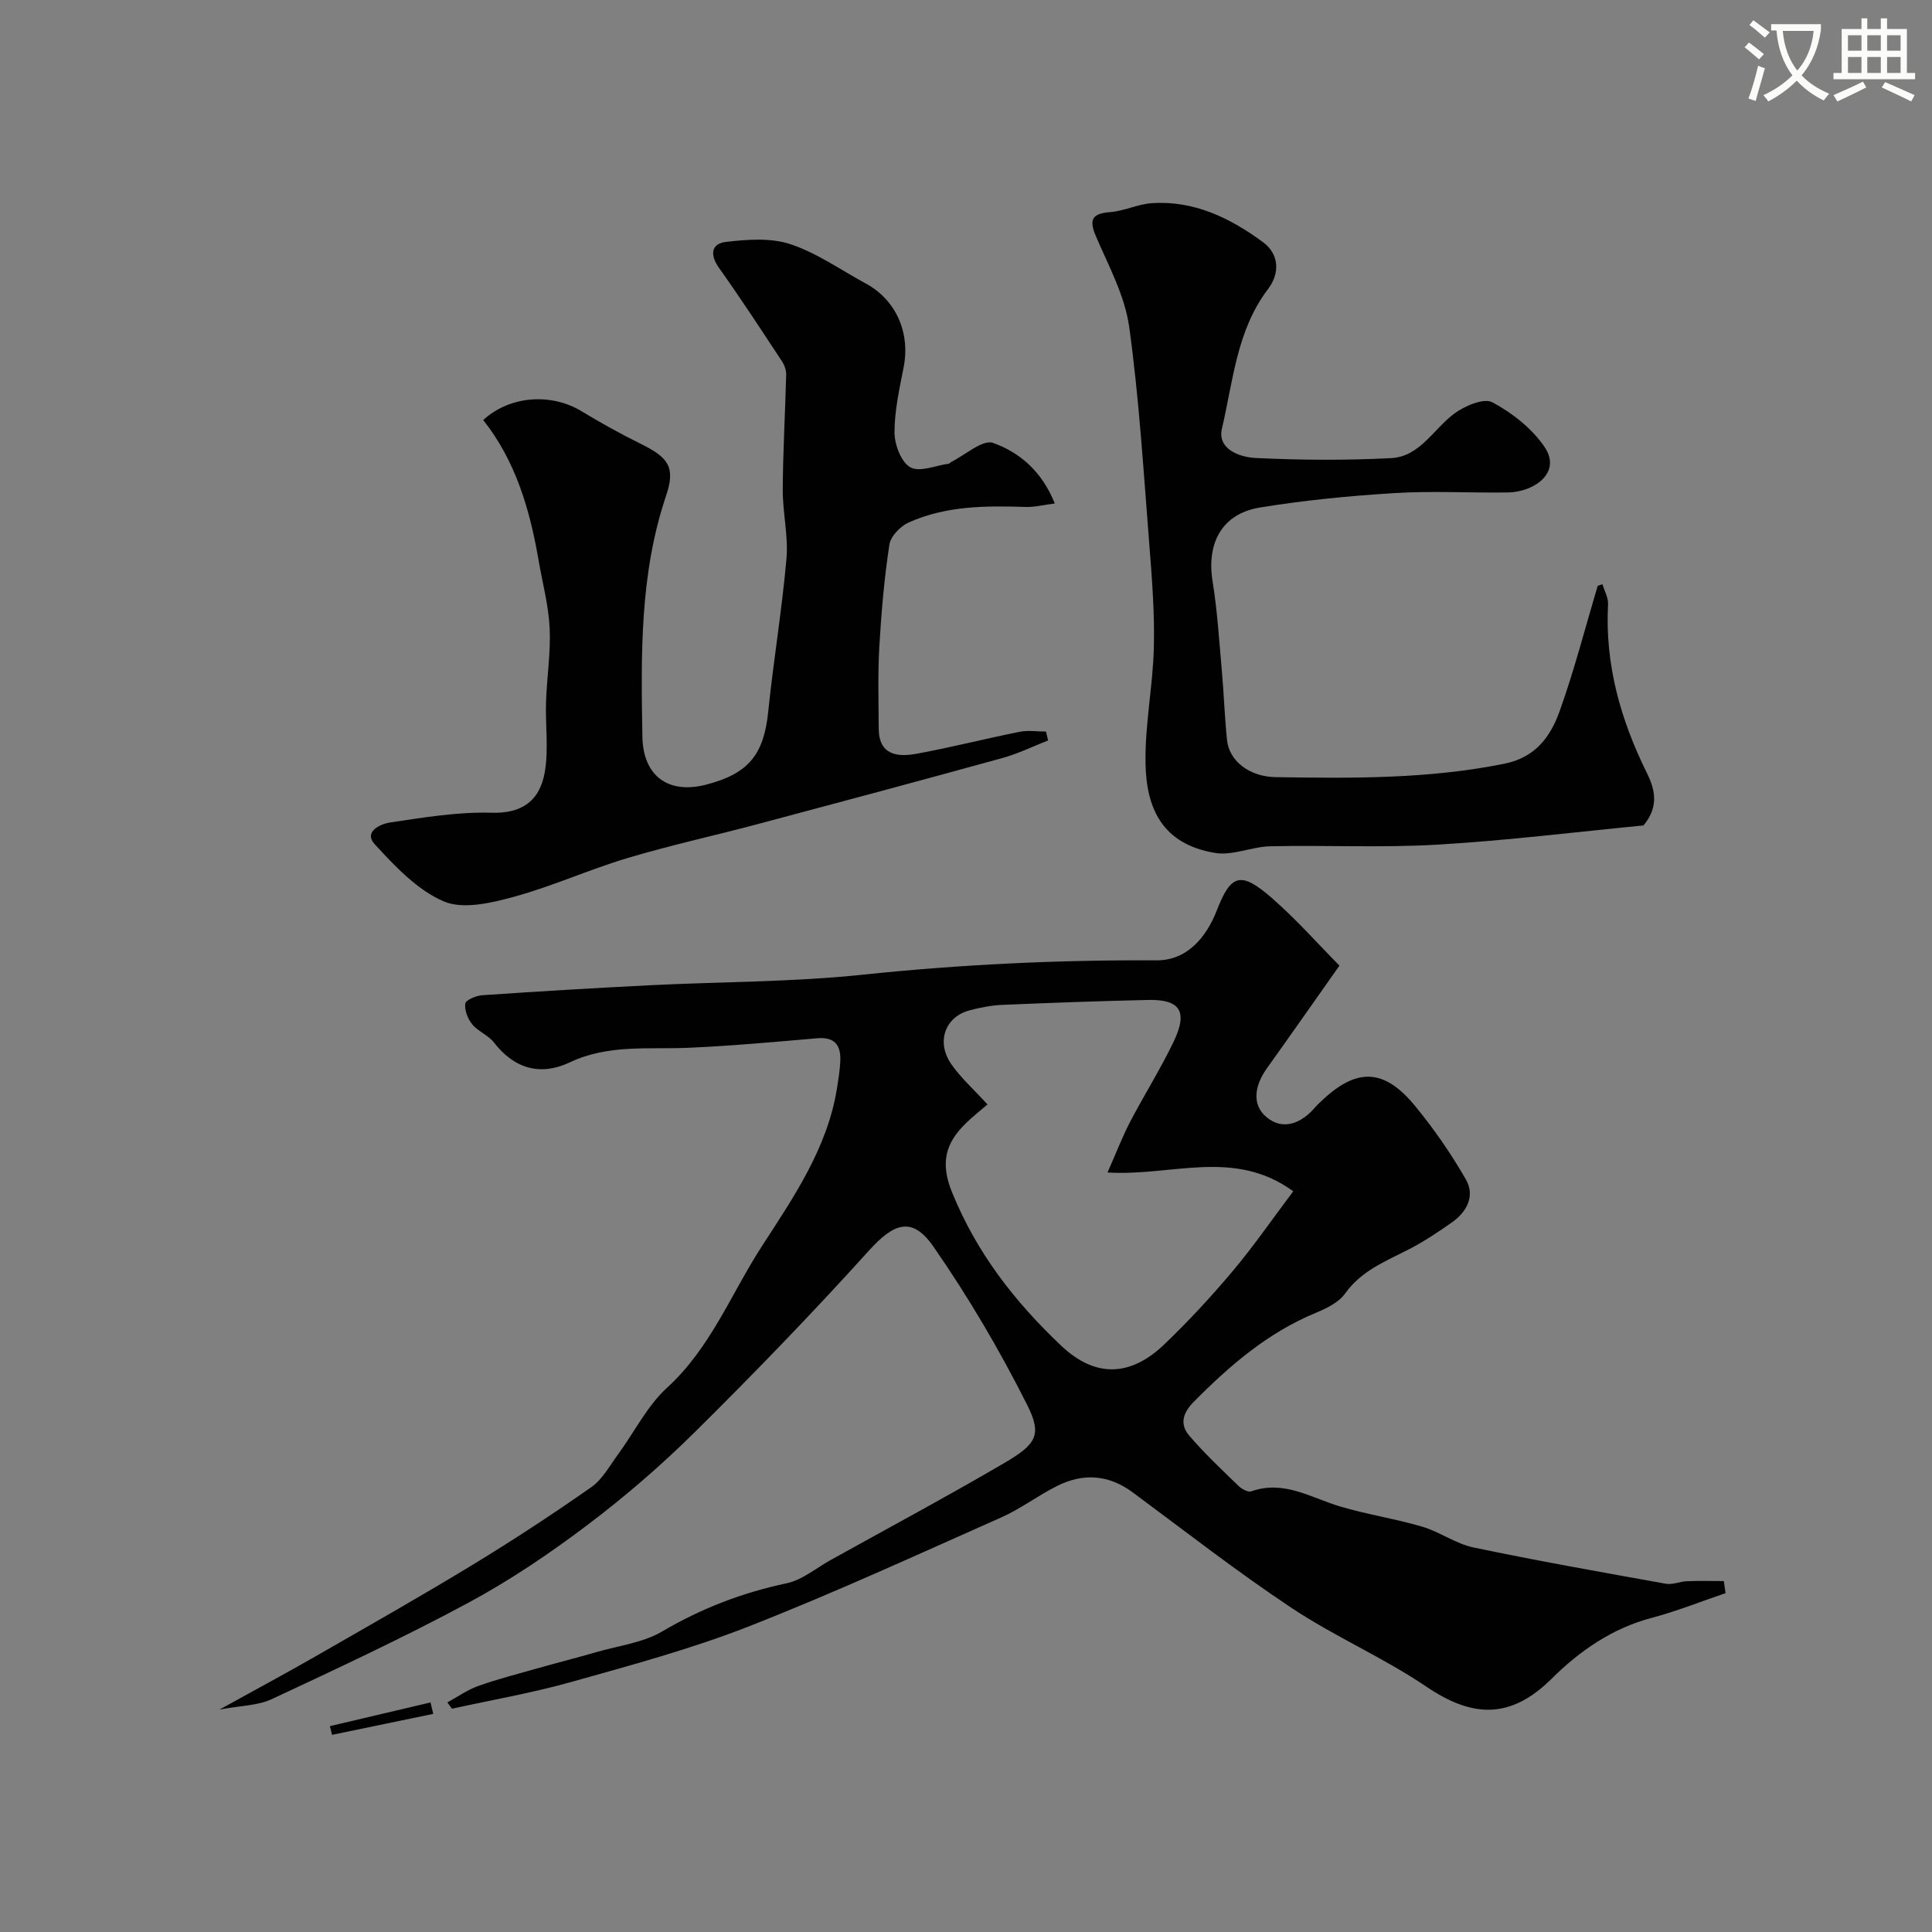
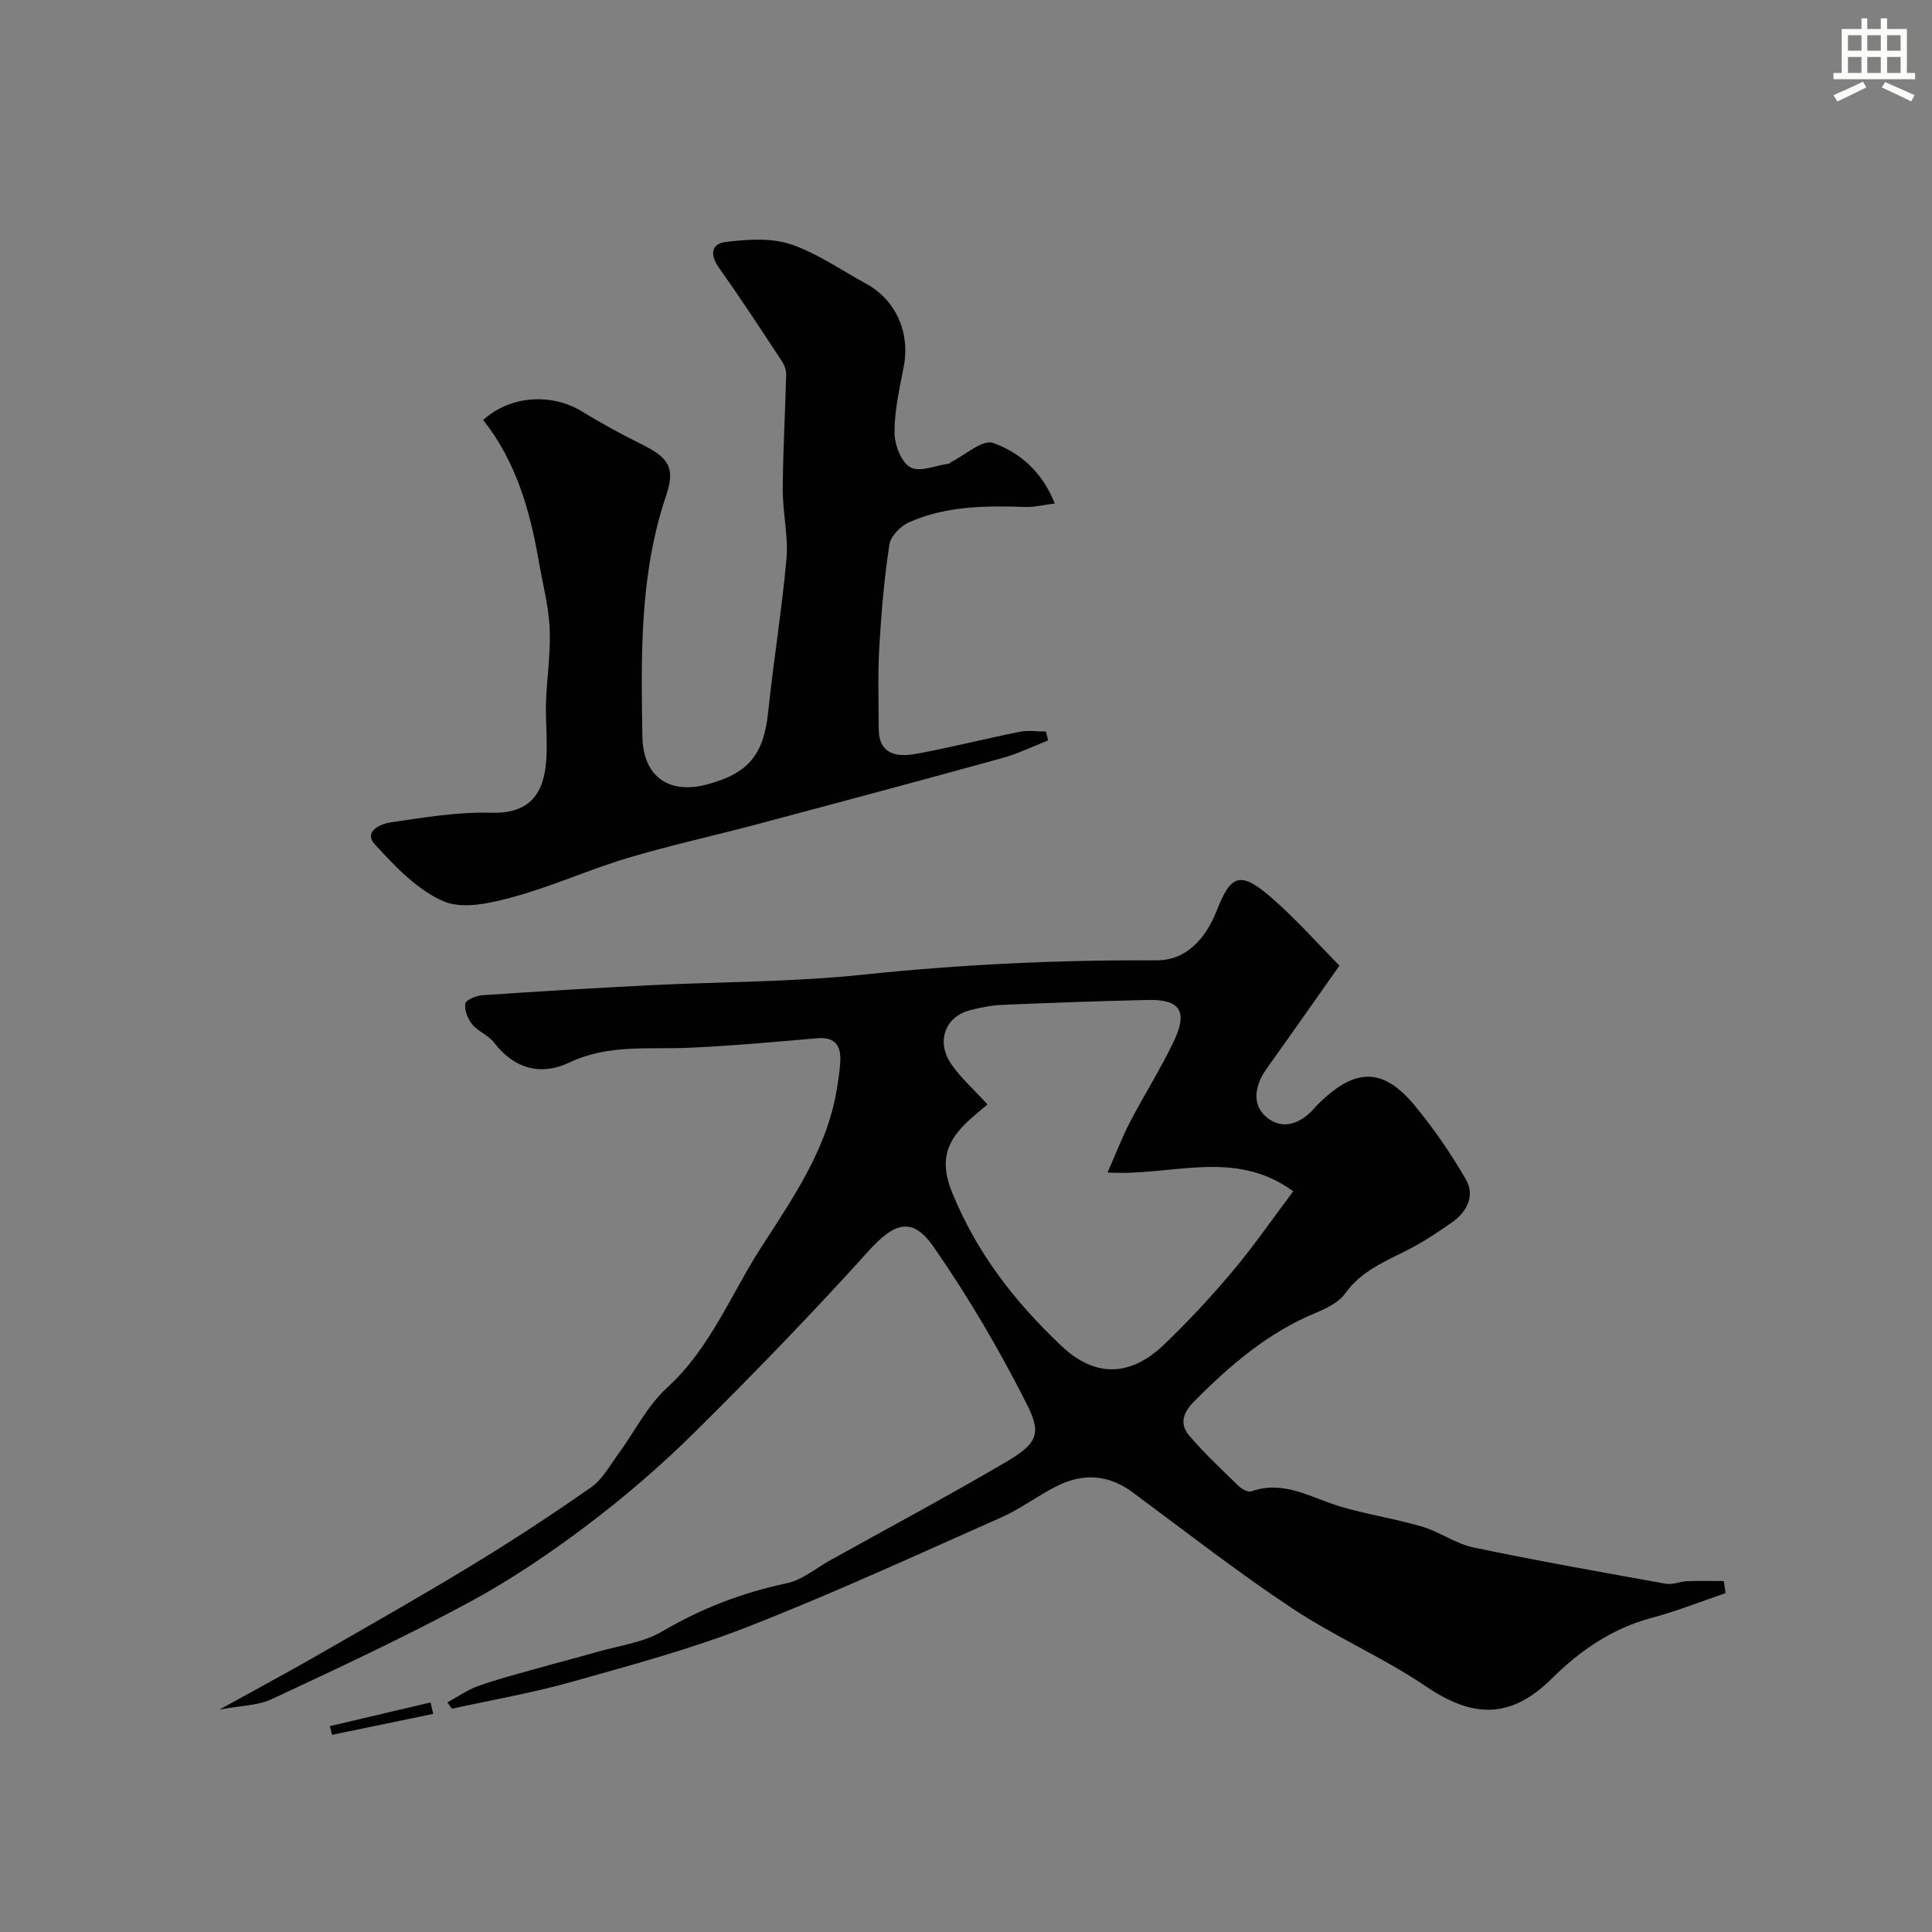
<svg xmlns="http://www.w3.org/2000/svg" enable-background="new 0 0 400 400" viewBox="0 0 400 400">
  <rect x="0" y="0" width="400" height="400" fill="#808080" stroke="none" />
-   <path d="m362.1 8.8c1.1.8 2.1 1.6 3.1 2.4l-1 1.1c-1.3-1.1-2.3-2-3-2.5zm1.9 4.8c.5.2.9.4 1.4.5-.6 2.3-1.3 4.5-1.9 6.8l-1.5-.5c.8-2.1 1.4-4.3 2-6.8zm-1-9.4c1.3.9 2.4 1.8 3.4 2.5l-1 1.1c-1.4-1.2-2.4-2.1-3.2-2.6zm3.7 2.2v-1.4h10.3v1.2c-.5 3.6-1.8 6.8-4 9.4 1.5 1.6 3.4 2.8 5.7 3.8-.3.4-.7.8-1.1 1.4-2.3-1.1-4.1-2.5-5.6-4.1-1.6 1.6-3.6 3.1-5.9 4.3-.3-.5-.7-.9-1-1.3 2.4-1.1 4.4-2.5 6-4.1-1.9-2.5-3-5.6-3.3-9.3h-1.1zm8.8 0h-6.4c.3 3.3 1.3 6 3 8.2 2-2.2 3.1-5.1 3.4-8.2z" fill="#fbfcfa" />
  <path d="m385.3 3.8h1.3v2.2h2.8v-2.2h1.3v2.2h4.1v9.1h1.7v1.3h-16.9v-1.3h1.7v-9.1h4.1v-2.2zm.4 13.1.7 1.2c-1.8.9-3.8 1.9-6 2.9-.2-.4-.5-.8-.8-1.3 2.3-1 4.3-1.9 6.1-2.8zm-3.1-6.4h2.8v-3.2h-2.8zm0 4.6h2.8v-3.3h-2.8zm4-4.6h2.8v-3.2h-2.8zm0 4.6h2.8v-3.3h-2.8zm3.7 1.9c2.1.9 4.1 1.8 6.1 2.7l-.7 1.3c-2.2-1.1-4.2-2-6.1-2.9zm3.2-9.7h-2.8v3.2h2.8zm-2.8 7.8h2.8v-3.3h-2.8z" fill="#fbfcfa" />
  <g fill="#010102">
    <path d="m92.62 352.47c2.12-1.15 4.13-2.6 6.38-3.4 3.95-1.41 8.02-2.46 12.06-3.6 4.21-1.19 8.45-2.27 12.65-3.48 4.49-1.29 9.42-1.89 13.34-4.19 8.13-4.78 16.62-8.06 25.83-10 3.21-.68 6.05-3.12 9.04-4.78 11.99-6.66 24.07-13.14 35.91-20.06 6.73-3.94 7.98-5.83 4.84-12.08-5.7-11.33-12.18-22.37-19.42-32.79-4.41-6.35-8.2-4.87-13.38.87-11.61 12.86-23.68 25.33-35.99 37.52-7 6.93-14.54 13.43-22.4 19.36-7.79 5.88-15.98 11.4-24.56 16.02-13.28 7.15-26.99 13.54-40.66 19.93-2.9 1.36-6.45 1.33-10.82 2.16 7.55-4.18 13.8-7.52 19.94-11.05 10.87-6.24 21.78-12.42 32.48-18.93 8.35-5.08 16.54-10.45 24.55-16.06 2.32-1.62 3.82-4.46 5.57-6.83 3.38-4.61 6.01-10.01 10.14-13.78 8.95-8.16 13.22-19.37 19.51-29.11 6.49-10.05 13.67-20.38 15.65-32.84.31-1.93.63-3.88.7-5.83.11-3.18-1.24-4.86-4.75-4.56-8.86.76-17.72 1.58-26.61 1.97-8.31.37-16.65-.77-24.65 3.02-6 2.85-11.46 1.38-15.7-4.11-1.16-1.51-3.27-2.27-4.49-3.75-.93-1.13-1.64-2.93-1.45-4.3.1-.75 2.24-1.65 3.51-1.74 11.53-.79 23.06-1.48 34.6-2.06 14.7-.74 29.48-.65 44.09-2.18 20.28-2.13 40.53-3.09 60.91-2.98 6.36.03 10.33-4.8 12.5-10.37 2.9-7.43 4.88-8.23 11.45-2.48 5.09 4.46 9.61 9.58 13.93 13.94-5.59 7.92-10.27 14.62-15.03 21.27-2.45 3.42-3.25 7.43-.09 10.09 3.44 2.9 7.31 1.28 10.17-2.12.32-.38.7-.71 1.06-1.06 7.35-7.06 13.03-7.01 19.49.81 3.93 4.76 7.49 9.92 10.57 15.27 1.93 3.34.27 6.67-2.81 8.85-2.93 2.07-5.95 4.08-9.14 5.71-4.77 2.44-9.71 4.38-13.05 9.07-1.32 1.85-3.85 3.08-6.07 4-9.96 4.12-17.86 10.93-25.32 18.48-2.32 2.35-2.81 4.68-.9 6.92 3.16 3.71 6.75 7.06 10.25 10.46.65.63 1.95 1.33 2.63 1.09 6.75-2.38 12.34 1.33 18.35 3.13 5.59 1.67 11.42 2.54 17.02 4.19 3.64 1.07 6.93 3.53 10.6 4.3 13.23 2.77 26.56 5.13 39.87 7.52 1.37.25 2.89-.47 4.35-.53 2.54-.1 5.09-.03 7.63-.03.12.83.24 1.67.36 2.5-5.09 1.73-10.1 3.75-15.29 5.12-8.2 2.16-14.96 6.88-20.7 12.58-8.55 8.49-16.45 8.11-25.96 1.66-8.89-6.02-18.93-10.33-27.88-16.28-11.27-7.49-21.98-15.84-32.87-23.91-5.01-3.72-10.27-4.07-15.68-1.37-3.93 1.96-7.49 4.7-11.48 6.48-17.4 7.72-34.71 15.69-52.42 22.63-11.93 4.67-24.4 8.03-36.76 11.5-8.09 2.27-16.41 3.71-24.63 5.52-.33-.41-.65-.86-.97-1.3zm136.68-109.72c1.87-4.23 3.09-7.44 4.67-10.47 2.93-5.61 6.33-10.98 9.05-16.68 2.96-6.19 1.3-8.71-5.26-8.57-10.1.22-20.19.59-30.28 1.02-2.26.1-4.55.55-6.74 1.13-5.07 1.34-6.97 6.53-3.8 11.12 1.98 2.86 4.66 5.24 7.51 8.36-1.56 1.35-3.13 2.57-4.54 3.96-4.19 4.12-5.28 8.17-2.77 14.31 5.09 12.46 12.82 22.43 22.51 31.63 7.57 7.19 14.87 6.02 21.37-.19 5.01-4.79 9.75-9.92 14.22-15.23 4.35-5.17 8.2-10.77 12.51-16.5-12.29-8.96-25.14-3.06-38.45-3.89z" />
    <path d="m218.38 104.24c-2.34.29-4.18.78-6.01.72-8.26-.27-16.51-.25-24.21 3.2-1.73.77-3.75 2.85-4.02 4.58-1.06 6.96-1.67 14-2.08 21.04-.33 5.67-.16 11.37-.13 17.06.02 5.47 3.83 5.94 7.76 5.23 7.18-1.31 14.27-3.13 21.43-4.56 1.75-.35 3.62-.05 5.44-.05.15.61.29 1.22.44 1.84-3.15 1.23-6.22 2.75-9.46 3.64-16.9 4.66-33.83 9.2-50.77 13.71-8.94 2.38-18 4.35-26.85 7-7.93 2.37-15.54 5.84-23.52 8.02-4.68 1.28-10.53 2.67-14.54.95-5.46-2.35-10.07-7.25-14.25-11.8-2.47-2.69 1.3-4.26 3.17-4.54 6.96-1.03 14.02-2.22 21.01-2.01 6.03.18 9.93-2.25 11-8.4.82-4.72.1-9.7.26-14.55.17-5.1.99-10.21.75-15.28-.22-4.68-1.48-9.32-2.28-13.97-1.81-10.52-4.74-20.62-11.48-29.11 5.6-5.11 14.14-5.59 20.35-1.83 4.02 2.44 8.15 4.73 12.37 6.81 5.62 2.78 7.14 4.79 5.15 10.68-5.5 16.3-5.19 33.08-4.91 49.89.14 8.08 5.28 11.95 13.09 9.97 8.88-2.26 12.05-6.25 12.96-15.11 1.08-10.58 2.85-21.1 3.78-31.7.41-4.7-.79-9.52-.77-14.29.04-7.94.51-15.88.71-23.82.02-.91-.35-1.95-.85-2.72-4.29-6.5-8.54-13.04-13.06-19.38-1.95-2.74-1.59-5.01 1.41-5.37 4.41-.52 9.28-.89 13.36.46 5.5 1.82 10.44 5.34 15.61 8.14 6.25 3.38 9.24 10.16 7.86 17.28-.87 4.49-1.91 9.04-1.9 13.56 0 2.51 1.37 6.15 3.28 7.22 1.93 1.08 5.28-.39 8.01-.76.14-.02.24-.24.38-.31 2.95-1.45 6.57-4.75 8.73-3.98 5.45 1.94 10.12 5.85 12.78 12.54z" />
-     <path d="m331.77 120.95c.41 1.4 1.24 2.81 1.16 4.18-.67 12.47 2.62 23.98 8.09 35.01 1.75 3.54 2.36 7.02-.75 10.76-13.87 1.34-28.2 3.12-42.59 3.97-11.51.68-23.09.09-34.64.34-3.85.08-7.84 1.99-11.48 1.38-11.01-1.83-14.21-9.32-14.39-18.43-.16-8.01 1.52-16.03 1.72-24.07.18-7.08-.37-14.2-.93-21.28-1.2-15.08-2.1-30.21-4.18-45.17-.9-6.43-4.25-12.58-6.87-18.69-1.51-3.53-.81-4.74 2.99-5.04 2.87-.23 5.65-1.64 8.52-1.84 8.78-.61 16.29 3.07 23.07 8.07 3.33 2.45 3.56 6.4 1.04 9.71-6.5 8.56-7.22 19.03-9.54 28.88-1.01 4.28 3.69 5.93 6.97 6.09 9.33.45 18.72.51 28.05.03 5.93-.3 8.76-5.98 13.04-9.19 2.15-1.61 6.16-3.32 7.93-2.37 4.12 2.2 8.22 5.43 10.81 9.26 3.62 5.35-2.22 9.33-7.6 9.41-7.83.11-15.68-.35-23.48.13-9.31.57-18.63 1.48-27.83 2.98-7.89 1.29-11.12 7.35-9.82 15.37 1 6.13 1.36 12.37 1.92 18.57.42 4.75.57 9.53 1.07 14.27.44 4.18 4.51 7.54 10.1 7.62 15.84.25 31.66.39 47.35-2.79 6.42-1.3 9.51-5.61 11.38-10.8 3.06-8.52 5.31-17.33 7.91-26.02.33-.1.65-.22.98-.34z" />
    <path d="m89.7 354.84c-6.98 1.45-13.97 2.9-20.95 4.34-.15-.6-.3-1.2-.45-1.8 6.94-1.64 13.89-3.27 20.83-4.91.19.79.38 1.58.57 2.37z" />
  </g>
</svg>